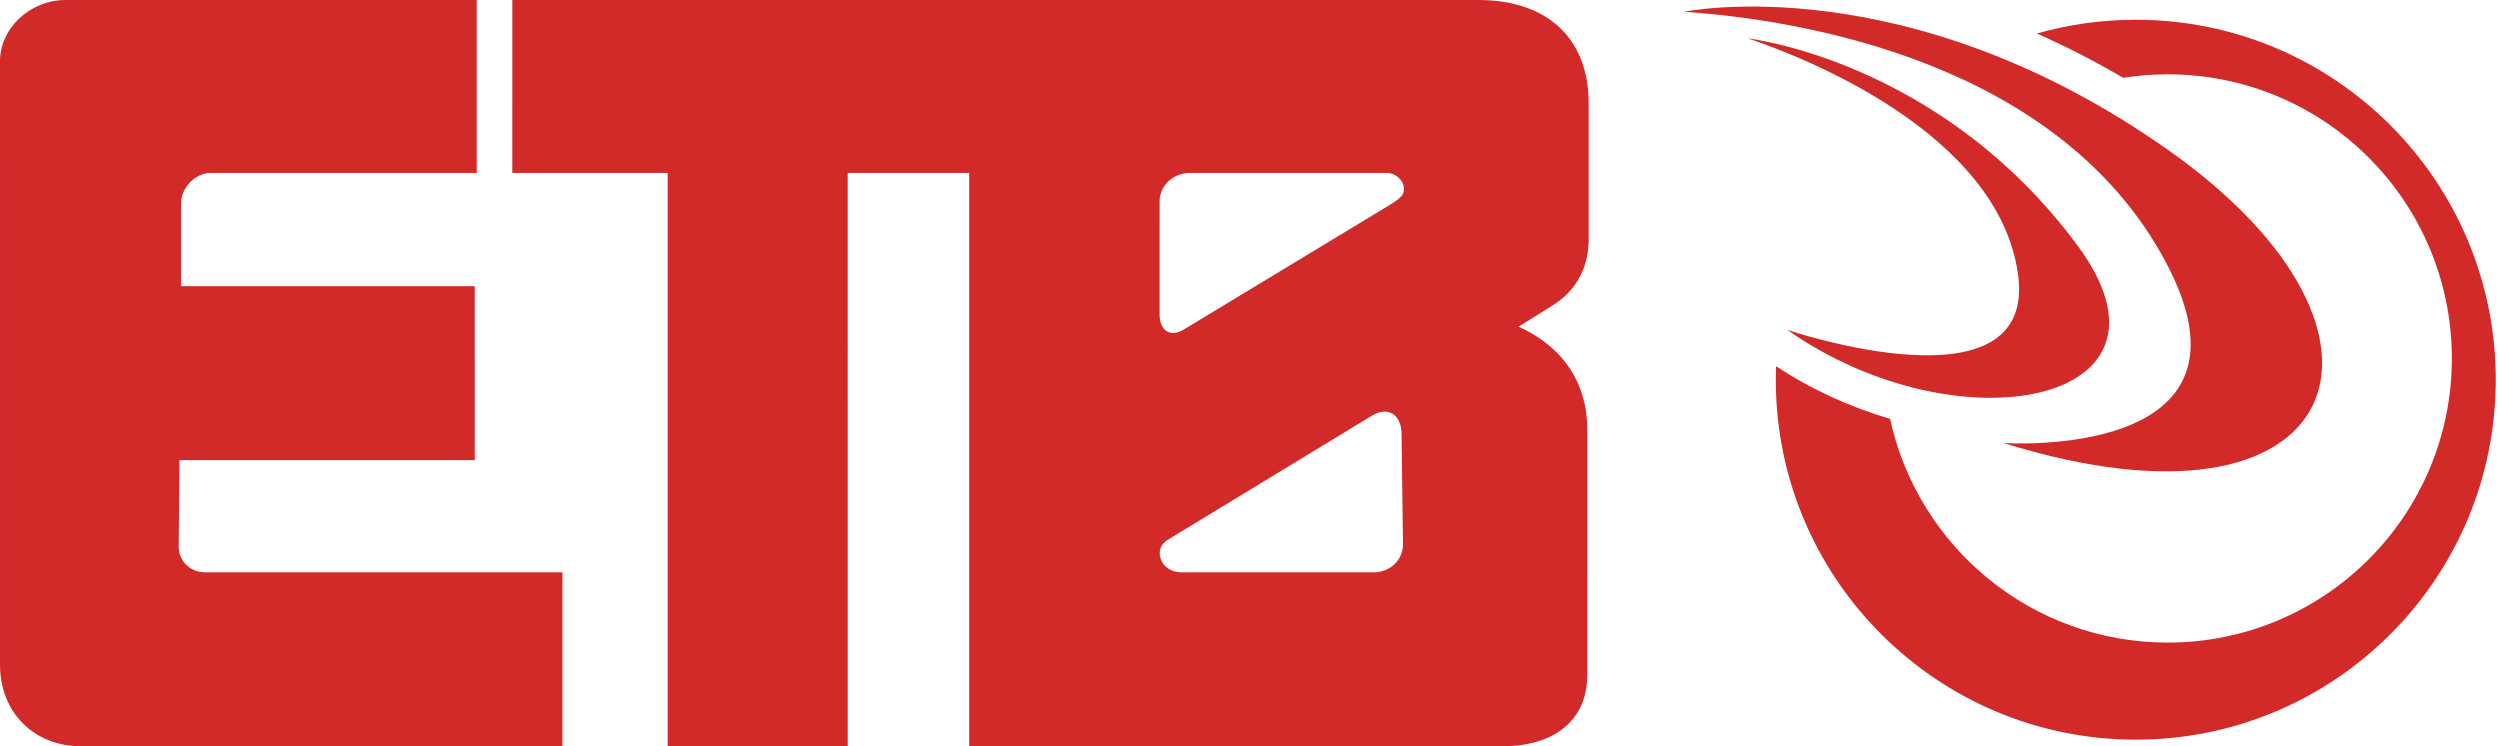
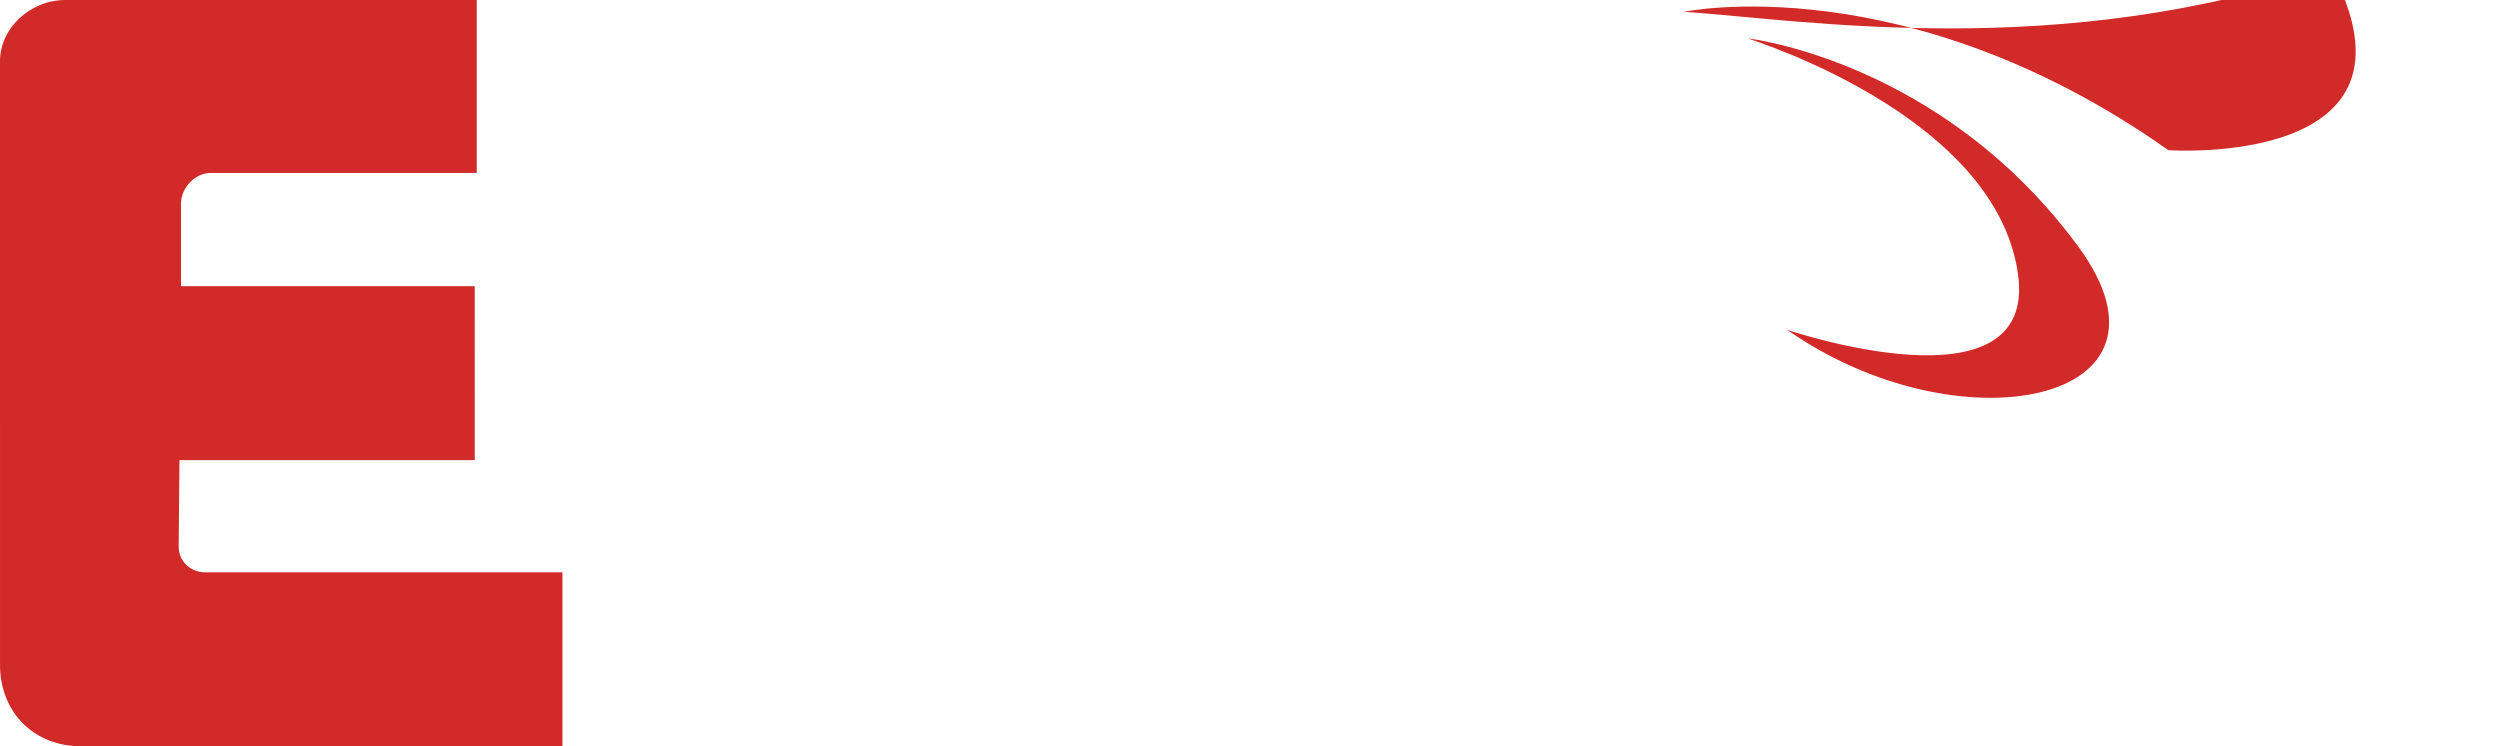
<svg xmlns="http://www.w3.org/2000/svg" version="1.1" id="Layer_1" x="0px" y="0px" width="134px" height="40px" viewBox="0 0 134 40" enable-background="new 0 0 134 40" xml:space="preserve">
  <g id="ETBSymbol">
-     <path id="ETBSymbolPaw" fill="#D22929" d="M116.19,34.443c8.411,0,15.229-6.818,15.229-15.23c0-8.411-6.818-15.229-15.229-15.229   c-0.812,0-1.606,0.065-2.386,0.187c-1.584-0.928-3.13-1.713-4.627-2.374c1.686-0.481,3.462-0.738,5.301-0.738   c10.656,0,19.295,8.639,19.295,19.294c0,10.658-8.639,19.293-19.295,19.293c-10.655,0-19.295-8.637-19.295-19.293   c0-0.242,0.006-0.483,0.015-0.725c1.92,1.267,4.02,2.212,6.111,2.822C102.795,29.305,108.891,34.443,116.19,34.443" />
    <g id="ETBSymbolClaws">
-       <path id="ETBSymbolClaw_x5F_Small" fill="#D22929" d="M90.262,0.631c0,0,11.913-2.497,25.965,7.419    c14.052,9.915,9.487,21.399-8.845,15.694c0,0,14.408,0.998,8.701-9.702C110.378,3.342,96.61,1.059,90.262,0.631" />
+       <path id="ETBSymbolClaw_x5F_Small" fill="#D22929" d="M90.262,0.631c0,0,11.913-2.497,25.965,7.419    c0,0,14.408,0.998,8.701-9.702C110.378,3.342,96.61,1.059,90.262,0.631" />
      <path id="ETBSymbolClaw_x5F_Big" fill="#D22929" d="M93.686,2.058c0,0,10.341,1.167,17.688,11.128    c6.271,8.496-6.446,10.914-15.577,4.494c0,0,13.438,4.564,12.367-2.996C107.096,7.122,96.682,3.057,93.686,2.058" />
    </g>
  </g>
  <g id="ETBText">
    <path id="Text_x5F_E" fill="#D22929" d="M25.446,15.339l0.001,9.323H9.619L9.578,29.27c-0.014,0.813,0.623,1.408,1.437,1.408   h19.132V40h-25.8c-2.548,0-4.359-1.842-4.346-4.389L0,3.307C-0.014,1.518,1.613,0,3.509,0h22.045v9.269H11.3   c-0.866,0-1.585,0.813-1.599,1.625v4.445H25.446z" />
-     <path id="Text_x5F_TB" fill="#D22929" d="M74.459,11.003l-11.018,6.666c-0.705,0.434-1.287,0.055-1.287-0.813l0.001-6.07   c0-0.867,0.758-1.518,1.626-1.518H74.35c0.434,0,0.854,0.379,0.895,0.759C75.285,10.407,75.163,10.57,74.459,11.003 M73.631,30.678   h-10.3c-1.137,0-1.558-1.246-0.758-1.734l10.963-6.666c0.895-0.541,1.571,0,1.585,0.923l0.08,5.961   C75.202,30.029,74.497,30.678,73.631,30.678 M81.395,17.508l1.83-1.139c1.124-0.704,1.886-1.842,1.926-3.414V5.638   C85.204,2.168,83.036,0,79.242,0H27.461L27.46,9.269h8.328V40h9.649L45.436,9.269h6.513V40h28.563c2.817,0,4.58-1.408,4.565-3.848   l0.002-13.226C85.053,20.65,83.902,18.646,81.395,17.508" />
  </g>
</svg>